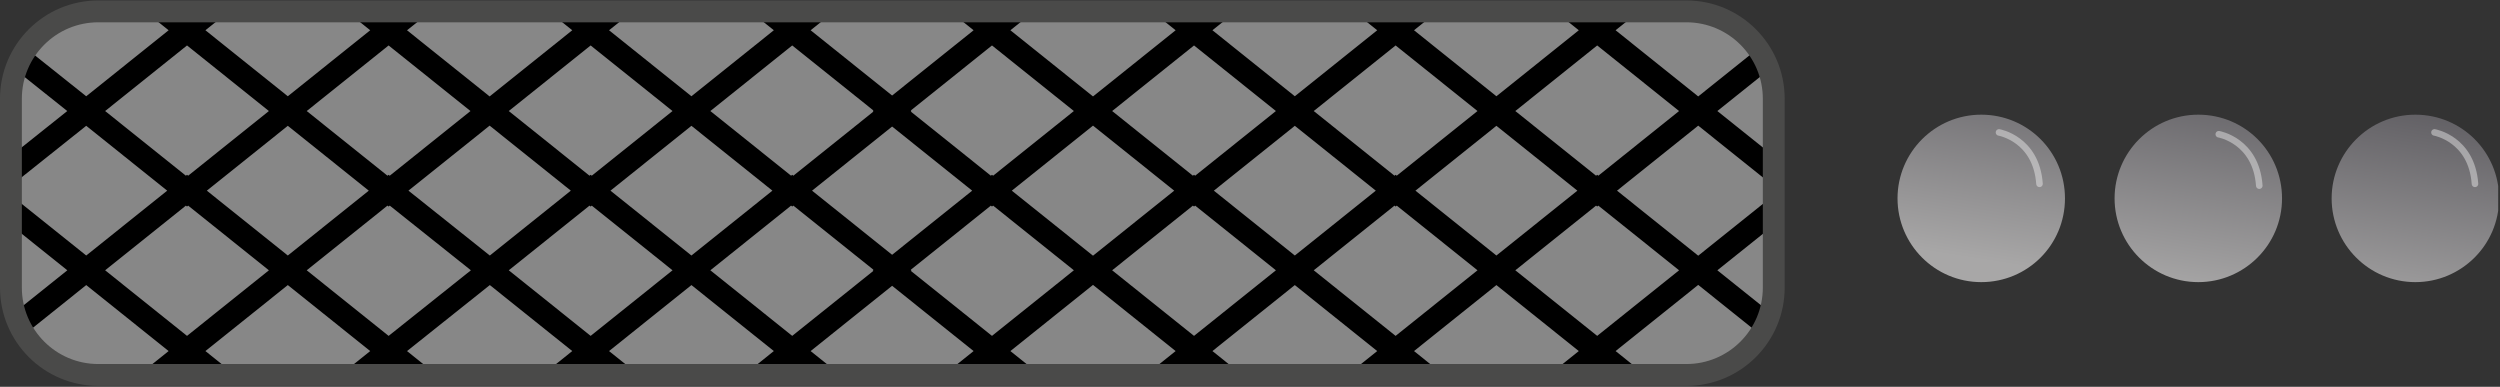
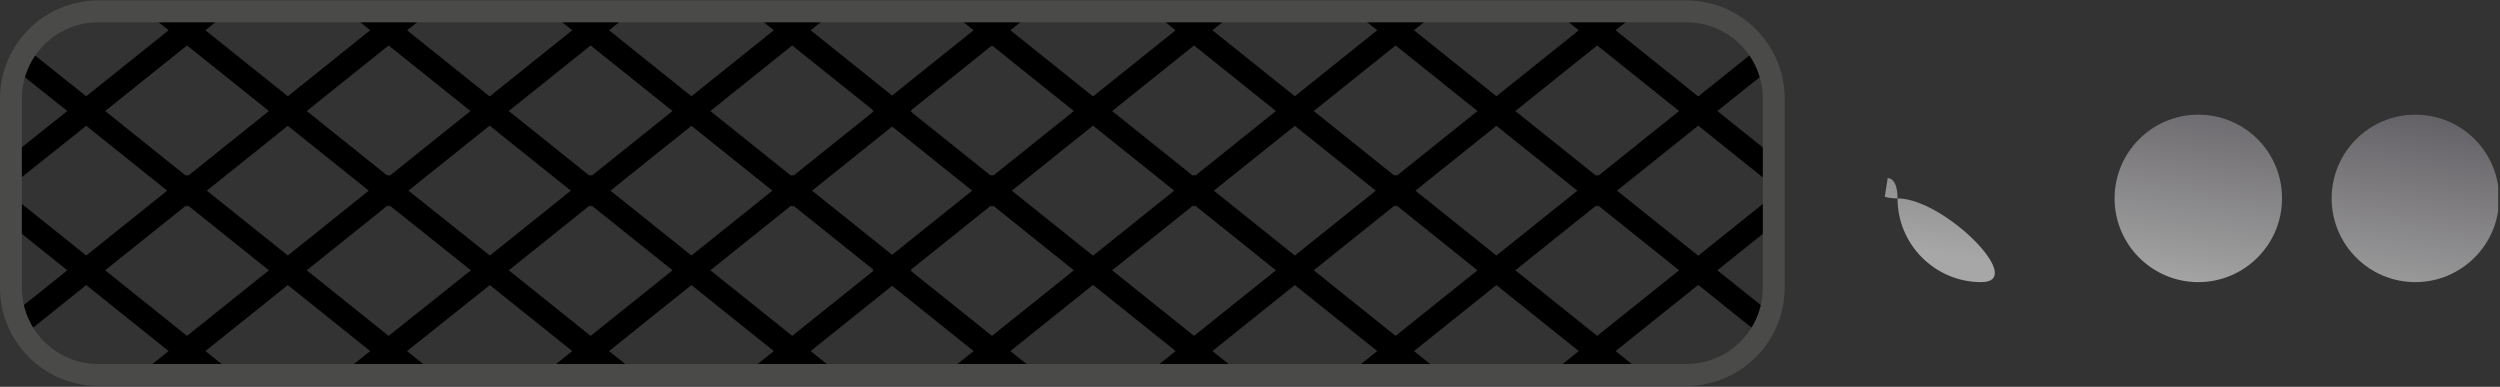
<svg xmlns="http://www.w3.org/2000/svg" xmlns:xlink="http://www.w3.org/1999/xlink" version="1.1" id="Layer_1" x="0px" y="0px" viewBox="0 0 549.4 85" style="enable-background:new 0 0 549.4 85;" xml:space="preserve">
  <rect x="0" y="0" width="549.4" height="85" fill="#333333" stroke="none" />
  <style type="text/css">
	.st0{clip-path:url(#SVGID_00000049936944458271461580000001399001702553145231_);}
	
		.st1{clip-path:url(#SVGID_00000037693664263181643590000017651649389701776017_);fill:url(#SVGID_00000013152837814598245660000007784432479042574235_);}
	
		.st2{clip-path:url(#SVGID_00000128461129706637096250000017297373026164534916_);fill:url(#SVGID_00000167374665364843064060000012577920120059307450_);}
	
		.st3{clip-path:url(#SVGID_00000106112744114906900540000014670418689640846230_);fill:url(#SVGID_00000106119035460146851060000008197711070349276551_);}
	.st4{opacity:0.4;clip-path:url(#SVGID_00000140717484661068864390000012997366130967840651_);}
	
		.st5{clip-path:url(#SVGID_00000098924028135990360440000005625009444999647137_);fill:none;stroke:#FFFFFF;stroke-width:1.441;stroke-linecap:round;stroke-linejoin:round;}
	
		.st6{clip-path:url(#SVGID_00000067957475577806156720000001947126539271555519_);fill:none;stroke:#FFFFFF;stroke-width:1.441;stroke-linecap:round;stroke-linejoin:round;}
	
		.st7{clip-path:url(#SVGID_00000063601544439922942400000012228106868357711797_);fill:none;stroke:#FFFFFF;stroke-width:1.441;stroke-linecap:round;stroke-linejoin:round;}
	.st8{clip-path:url(#SVGID_00000140717484661068864390000012997366130967840651_);fill:#878787;}
	.st9{clip-path:url(#SVGID_00000039092312466274405760000004152762151642763662_);fill:none;stroke:#000000;stroke-width:5.132;}
	.st10{clip-path:url(#SVGID_00000180334304910933927750000015244154779307758247_);fill:none;stroke:#4A4A49;stroke-width:4.803;}
</style>
  <g>
    <defs>
      <rect id="SVGID_1_" x="-0.1" y="0.1" width="549.1" height="84.7" />
    </defs>
    <clipPath id="SVGID_00000054251611355021596460000009835033688316549552_">
      <use xlink:href="#SVGID_1_" style="overflow:visible;" />
    </clipPath>
    <g style="clip-path:url(#SVGID_00000054251611355021596460000009835033688316549552_);">
      <defs>
-         <path id="SVGID_00000060713385645495394750000015155533039136097694_" d="M417,43.6c0,10.1,8.2,18.4,18.4,18.4     s18.4-8.2,18.4-18.4s-8.2-18.4-18.4-18.4S417,33.5,417,43.6" />
+         <path id="SVGID_00000060713385645495394750000015155533039136097694_" d="M417,43.6c0,10.1,8.2,18.4,18.4,18.4     s-8.2-18.4-18.4-18.4S417,33.5,417,43.6" />
      </defs>
      <clipPath id="SVGID_00000046335568440028905520000017283543187671484325_">
        <use xlink:href="#SVGID_00000060713385645495394750000015155533039136097694_" style="overflow:visible;" />
      </clipPath>
      <linearGradient id="SVGID_00000062183604061216112450000012954742533115881880_" gradientUnits="userSpaceOnUse" x1="11.971" y1="846.31" x2="12.771" y2="846.31" gradientTransform="matrix(10.214 -65.224 -65.224 -10.214 55510.543 9481.445)">
        <stop offset="0" style="stop-color:#A8A7A7" />
        <stop offset="0.996" style="stop-color:#5A585D" />
        <stop offset="1" style="stop-color:#5A585D" />
      </linearGradient>
      <polygon style="clip-path:url(#SVGID_00000046335568440028905520000017283543187671484325_);fill:url(#SVGID_00000062183604061216112450000012954742533115881880_);" points="    411.4,61.1 417.9,19.6 459.3,26.1 452.8,67.6   " />
    </g>
    <g style="clip-path:url(#SVGID_00000054251611355021596460000009835033688316549552_);">
      <defs>
        <path id="SVGID_00000055697657479121632250000013099298949608253077_" d="M464.7,43.6c0,10.1,8.2,18.4,18.4,18.4     c10.1,0,18.4-8.2,18.4-18.4s-8.2-18.4-18.4-18.4C472.9,25.2,464.7,33.5,464.7,43.6" />
      </defs>
      <clipPath id="SVGID_00000016064325618824238800000014472850632765385397_">
        <use xlink:href="#SVGID_00000055697657479121632250000013099298949608253077_" style="overflow:visible;" />
      </clipPath>
      <linearGradient id="SVGID_00000048482534145596369410000018004544853519020968_" gradientUnits="userSpaceOnUse" x1="11.971" y1="845.596" x2="12.771" y2="845.596" gradientTransform="matrix(10.214 -65.224 -65.224 -10.214 55510.543 9481.445)">
        <stop offset="0" style="stop-color:#A8A7A7" />
        <stop offset="0.996" style="stop-color:#5A585D" />
        <stop offset="1" style="stop-color:#5A585D" />
      </linearGradient>
      <polygon style="clip-path:url(#SVGID_00000016064325618824238800000014472850632765385397_);fill:url(#SVGID_00000048482534145596369410000018004544853519020968_);" points="    459.1,61.1 465.6,19.6 507,26.1 500.5,67.6   " />
    </g>
    <g style="clip-path:url(#SVGID_00000054251611355021596460000009835033688316549552_);">
      <defs>
        <path id="SVGID_00000071559556747695744580000012568180351735900840_" d="M512.4,43.6c0,10.1,8.2,18.4,18.4,18.4     c10.1,0,18.4-8.2,18.4-18.4s-8.2-18.4-18.4-18.4C520.6,25.2,512.4,33.5,512.4,43.6" />
      </defs>
      <clipPath id="SVGID_00000065795075671077345700000011936634775824279449_">
        <use xlink:href="#SVGID_00000071559556747695744580000012568180351735900840_" style="overflow:visible;" />
      </clipPath>
      <linearGradient id="SVGID_00000124842456062001194410000014675550893815544214_" gradientUnits="userSpaceOnUse" x1="11.971" y1="844.883" x2="12.771" y2="844.883" gradientTransform="matrix(10.214 -65.224 -65.224 -10.214 55510.543 9481.445)">
        <stop offset="0" style="stop-color:#A8A7A7" />
        <stop offset="0.996" style="stop-color:#5A585D" />
        <stop offset="1" style="stop-color:#5A585D" />
      </linearGradient>
      <polygon style="clip-path:url(#SVGID_00000065795075671077345700000011936634775824279449_);fill:url(#SVGID_00000124842456062001194410000014675550893815544214_);" points="    506.8,61.1 513.3,19.6 554.7,26.1 548.2,67.6   " />
    </g>
    <g style="clip-path:url(#SVGID_00000054251611355021596460000009835033688316549552_);">
      <defs>
-         <rect id="SVGID_00000026856171625741042050000007823495835282514831_" x="-0.1" y="0.1" width="549.1" height="84.7" />
-       </defs>
+         </defs>
      <clipPath id="SVGID_00000083087561950430842960000010950701982929324420_">
        <use xlink:href="#SVGID_00000026856171625741042050000007823495835282514831_" style="overflow:visible;" />
      </clipPath>
      <g style="opacity:0.4;clip-path:url(#SVGID_00000083087561950430842960000010950701982929324420_);">
        <g>
          <defs>
            <rect id="SVGID_00000171713625502002615150000000152026622057630398_" x="527.1" y="22.8" width="24.8" height="19.2" />
          </defs>
          <clipPath id="SVGID_00000060725873623793131850000000002686347510320808_">
            <use xlink:href="#SVGID_00000171713625502002615150000000152026622057630398_" style="overflow:visible;" />
          </clipPath>
          <path style="clip-path:url(#SVGID_00000060725873623793131850000000002686347510320808_);fill:none;stroke:#FFFFFF;stroke-width:1.441;stroke-linecap:round;stroke-linejoin:round;" d="      M535,29.1c0,0,8.2,1.4,8.9,11.3" />
        </g>
      </g>
      <g style="opacity:0.4;clip-path:url(#SVGID_00000083087561950430842960000010950701982929324420_);">
        <g>
          <defs>
            <rect id="SVGID_00000146477394516098272640000005977784675107038885_" x="479.6" y="23.2" width="24.8" height="19.2" />
          </defs>
          <clipPath id="SVGID_00000131368849335850417990000000342715862264995509_">
            <use xlink:href="#SVGID_00000146477394516098272640000005977784675107038885_" style="overflow:visible;" />
          </clipPath>
-           <path style="clip-path:url(#SVGID_00000131368849335850417990000000342715862264995509_);fill:none;stroke:#FFFFFF;stroke-width:1.441;stroke-linecap:round;stroke-linejoin:round;" d="      M487.6,29.5c0,0,8.2,1.4,8.9,11.3" />
        </g>
      </g>
      <g style="opacity:0.4;clip-path:url(#SVGID_00000083087561950430842960000010950701982929324420_);">
        <g>
          <defs>
            <rect id="SVGID_00000096053714803315165240000003494756550556166037_" x="431.3" y="22.8" width="24.8" height="19.2" />
          </defs>
          <clipPath id="SVGID_00000003793155806083243600000002747547389486542478_">
            <use xlink:href="#SVGID_00000096053714803315165240000003494756550556166037_" style="overflow:visible;" />
          </clipPath>
          <path style="clip-path:url(#SVGID_00000003793155806083243600000002747547389486542478_);fill:none;stroke:#FFFFFF;stroke-width:1.441;stroke-linecap:round;stroke-linejoin:round;" d="      M439.3,29.1c0,0,8.2,1.4,8.9,11.3" />
        </g>
      </g>
-       <path style="clip-path:url(#SVGID_00000083087561950430842960000010950701982929324420_);fill:#878787;" d="M21.6,2.5    c-10.6,0-19.2,8.6-19.2,19.2v41.5c0,10.6,8.6,19.2,19.2,19.2h349c10.6,0,19.2-8.6,19.2-19.2V21.7c0-10.6-8.6-19.2-19.2-19.2H21.6z    " />
    </g>
    <g style="clip-path:url(#SVGID_00000054251611355021596460000009835033688316549552_);">
      <defs>
        <path id="SVGID_00000170975023647971466250000014448072219146273722_" d="M21.6,2.5c-10.6,0-19.2,8.6-19.2,19.2v41.5     c0,10.6,8.6,19.2,19.2,19.2h349c10.6,0,19.2-8.6,19.2-19.2V21.7c0-10.6-8.6-19.2-19.2-19.2H21.6z" />
      </defs>
      <clipPath id="SVGID_00000146483088665292567490000007543888640016899001_">
        <use xlink:href="#SVGID_00000170975023647971466250000014448072219146273722_" style="overflow:visible;" />
      </clipPath>
      <path style="clip-path:url(#SVGID_00000146483088665292567490000007543888640016899001_);fill:none;stroke:#000000;stroke-width:5.132;" d="    M196.2-11.1L174.1,6.6L152-11.1l22.1-17.7L196.2-11.1z M129.8-28.8l-22.1,17.7l22.1,17.7l22.1-17.7L129.8-28.8z M196.2,24.4    l-22.1,17.7L152,24.4l22.1-17.7L196.2,24.4z M129.8,6.7l-22.1,17.7l22.1,17.7l22.1-17.7L129.8,6.7z M107.6-11.1L85.4,6.6    L63.3-11.1l22.1-17.7L107.6-11.1z M41.1-28.8L19-11.1L41.1,6.6l22.1-17.7L41.1-28.8z M107.5,24.4L85.4,42.1L63.3,24.4L85.4,6.7    L107.5,24.4z M41.1,6.7L19,24.4l22.1,17.7l22.1-17.7L41.1,6.7z M196.2-82.2l-22.1,17.7L152-82.2l22.1-17.7L196.2-82.2z     M129.8-99.9l-22.1,17.7l22.1,17.7l22.1-17.7L129.8-99.9z M196.2-46.6L174.1-29L152-46.6l22.1-17.7L196.2-46.6z M129.8-64.3    l-22.1,17.7L129.8-29l22.1-17.7L129.8-64.3z M107.6-82.2L85.4-64.5L63.3-82.2l22.1-17.7L107.6-82.2z M41.1-99.9L19-82.2l22.1,17.7    l22.1-17.7L41.1-99.9z M107.5-46.6L85.4-29L63.3-46.6l22.1-17.7L107.5-46.6z M41.1-64.3L19-46.7L41.1-29l22.1-17.7L41.1-64.3z     M18.9-11.1L-3.2,6.6l-22.1-17.7l22.1-17.7L18.9-11.1z M-47.6-28.8l-22.1,17.7l22.1,17.7l22.1-17.7L-47.6-28.8z M18.9,24.4    L-3.3,42.1l-22.1-17.7L-3.3,6.7L18.9,24.4z M-47.6,6.7l-22.1,17.7l22.1,17.7l22.1-17.7L-47.6,6.7z M-69.8-11.1L-91.9,6.6    L-114-11.1l22.1-17.7L-69.8-11.1z M-136.2-28.8l-22.1,17.7l22.1,17.7l22.1-17.7L-136.2-28.8z M-69.8,24.4l-22.1,17.7l-22.1-17.7    l22.1-17.7L-69.8,24.4z M-136.2,6.7l-22.1,17.7l22.1,17.7l22.1-17.7L-136.2,6.7z M18.9-82.2L-3.2-64.5l-22.1-17.7l22.1-17.7    L18.9-82.2z M-47.6-99.9l-22.1,17.7l22.1,17.7l22.1-17.7L-47.6-99.9z M18.9-46.6L-3.3-29l-22.1-17.7l22.1-17.7L18.9-46.6z     M-47.6-64.3l-22.1,17.7L-47.6-29l22.1-17.7L-47.6-64.3z M-69.8-82.2l-22.1,17.7L-114-82.2l22.1-17.7L-69.8-82.2z M-136.2-99.9    l-22.1,17.7l22.1,17.7l22.1-17.7L-136.2-99.9z M-69.8-46.6L-91.9-29l-22.1-17.7l22.1-17.7L-69.8-46.6z M-136.2-64.3l-22.1,17.7    l22.1,17.7l22.1-17.7L-136.2-64.3z M196.2,130.4l-22.1,17.7L152,130.4l22.1-17.7L196.2,130.4z M129.8,112.7l-22.1,17.7l22.1,17.7    l22.1-17.7L129.8,112.7z M196.2,165.9l-22.1,17.7L152,165.9l22.1-17.7L196.2,165.9z M129.8,148.2l-22.1,17.7l22.1,17.7l22.1-17.7    L129.8,148.2z M107.6,130.4l-22.1,17.7l-22.1-17.7l22.1-17.7L107.6,130.4z M41.1,112.7L19,130.4l22.1,17.7l22.1-17.7L41.1,112.7z     M107.5,165.9l-22.1,17.7l-22.1-17.7l22.1-17.7L107.5,165.9z M41.1,148.2L19,165.9l22.1,17.7l22.1-17.7L41.1,148.2z M196.2,59.4    l-22.1,17.7L152,59.4l22.1-17.7L196.2,59.4z M129.8,41.7l-22.1,17.7l22.1,17.7l22.1-17.7L129.8,41.7z M196.2,94.9l-22.1,17.7    L152,94.9l22.1-17.7L196.2,94.9z M129.8,77.2l-22.1,17.7l22.1,17.7l22.1-17.7L129.8,77.2z M107.6,59.4L85.4,77.1L63.3,59.4    l22.1-17.7L107.6,59.4z M41.1,41.7L19,59.4l22.1,17.7l22.1-17.7L41.1,41.7z M107.5,94.9l-22.1,17.7L63.3,94.9l22.1-17.7    L107.5,94.9z M41.1,77.2L19,94.9l22.1,17.7l22.1-17.7L41.1,77.2z M18.9,130.4l-22.1,17.7l-22.1-17.7l22.1-17.7L18.9,130.4z     M-47.6,112.7l-22.1,17.7l22.1,17.7l22.1-17.7L-47.6,112.7z M18.9,165.9l-22.1,17.7l-22.1-17.7l22.1-17.7L18.9,165.9z     M-47.6,148.2l-22.1,17.7l22.1,17.7l22.1-17.7L-47.6,148.2z M-69.8,130.4l-22.1,17.7l-22.1-17.7l22.1-17.7L-69.8,130.4z     M-136.2,112.7l-22.1,17.7l22.1,17.7l22.1-17.7L-136.2,112.7z M-69.8,165.9l-22.1,17.7l-22.1-17.7l22.1-17.7L-69.8,165.9z     M-136.2,148.2l-22.1,17.7l22.1,17.7l22.1-17.7L-136.2,148.2z M18.9,59.4L-3.2,77.1l-22.1-17.7l22.1-17.7L18.9,59.4z M-47.6,41.7    l-22.1,17.7l22.1,17.7l22.1-17.7L-47.6,41.7z M18.9,94.9l-22.1,17.7l-22.1-17.7l22.1-17.7L18.9,94.9z M-47.6,77.2l-22.1,17.7    l22.1,17.7l22.1-17.7L-47.6,77.2z M-69.8,59.4l-22.1,17.7L-114,59.4l22.1-17.7L-69.8,59.4z M-136.2,41.7l-22.1,17.7l22.1,17.7    l22.1-17.7L-136.2,41.7z M-69.8,94.9l-22.1,17.7l-22.1-17.7l22.1-17.7L-69.8,94.9z M-136.2,77.2l-22.1,17.7l22.1,17.7l22.1-17.7    L-136.2,77.2z M550.5-11.1L528.4,6.6l-22.1-17.7l22.1-17.7L550.5-11.1z M484-28.8l-22.1,17.7L484,6.6l22.1-17.7L484-28.8z     M550.5,24.4l-22.1,17.7l-22.1-17.7l22.1-17.7L550.5,24.4z M484,6.7l-22.1,17.7L484,42.1l22.1-17.7L484,6.7z M461.8-11.1    L439.7,6.6l-22.1-17.7l22.1-17.7L461.8-11.1z M395.4-28.8l-22.1,17.7l22.1,17.7l22.1-17.7L395.4-28.8z M461.8,24.4l-22.1,17.7    l-22.1-17.7l22.1-17.7L461.8,24.4z M395.4,6.7l-22.1,17.7l22.1,17.7l22.1-17.7L395.4,6.7z M550.5-82.2l-22.1,17.7l-22.1-17.7    l22.1-17.7L550.5-82.2z M484-99.9l-22.1,17.7L484-64.5l22.1-17.7L484-99.9z M550.5-46.6L528.3-29l-22.1-17.7l22.1-17.7L550.5-46.6    z M484-64.3l-22.1,17.7L484-29l22.1-17.7L484-64.3z M461.8-82.2l-22.1,17.7l-22.1-17.7l22.1-17.7L461.8-82.2z M395.4-99.9    l-22.1,17.7l22.1,17.7l22.1-17.7L395.4-99.9z M461.8-46.6L439.7-29l-22.1-17.7l22.1-17.7L461.8-46.6z M395.4-64.3l-22.1,17.7    L395.4-29l22.1-17.7L395.4-64.3z M373.1-11.1L351,6.6l-22.1-17.7L351-28.8L373.1-11.1z M306.7-28.8l-22.1,17.7l22.1,17.7    l22.1-17.7L306.7-28.8z M373.1,24.4L351,42.1l-22.1-17.7L351,6.7L373.1,24.4z M306.7,6.7l-22.1,17.7l22.1,17.7l22.1-17.7    L306.7,6.7z M284.5-11.1L262.4,6.6l-22.1-17.7l22.1-17.7L284.5-11.1z M218-28.8l-22.1,17.7L218,6.6l22.1-17.7L218-28.8z     M284.5,24.4l-22.1,17.7l-22.1-17.7l22.1-17.7L284.5,24.4z M218,6.7l-22.1,17.7L218,42.1l22.1-17.7L218,6.7z M373.1-82.2L351-64.5    l-22.1-17.7L351-99.8L373.1-82.2z M306.7-99.9l-22.1,17.7l22.1,17.7l22.1-17.7L306.7-99.9z M373.1-46.6L351-29l-22.1-17.7    L351-64.3L373.1-46.6z M306.7-64.3l-22.1,17.7L306.7-29l22.1-17.7L306.7-64.3z M284.5-82.2l-22.1,17.7l-22.1-17.7l22.1-17.7    L284.5-82.2z M218-99.9l-22.1,17.7L218-64.5l22.1-17.7L218-99.9z M284.5-46.6L262.3-29l-22.1-17.7l22.1-17.7L284.5-46.6z     M218-64.3l-22.1,17.7L218-29l22.1-17.7L218-64.3z M550.5,130.4l-22.1,17.7l-22.1-17.7l22.1-17.7L550.5,130.4z M484,112.7    l-22.1,17.7l22.1,17.7l22.1-17.7L484,112.7z M550.5,165.9l-22.1,17.7l-22.1-17.7l22.1-17.7L550.5,165.9z M484,148.2l-22.1,17.7    l22.1,17.7l22.1-17.7L484,148.2z M461.8,130.4l-22.1,17.7l-22.1-17.7l22.1-17.7L461.8,130.4z M395.4,112.7l-22.1,17.7l22.1,17.7    l22.1-17.7L395.4,112.7z M461.8,165.9l-22.1,17.7l-22.1-17.7l22.1-17.7L461.8,165.9z M395.4,148.2l-22.1,17.7l22.1,17.7l22.1-17.7    L395.4,148.2z M550.5,59.4l-22.1,17.7l-22.1-17.7l22.1-17.7L550.5,59.4z M484,41.7l-22.1,17.7L484,77.1l22.1-17.7L484,41.7z     M550.5,94.9l-22.1,17.7l-22.1-17.7l22.1-17.7L550.5,94.9z M484,77.2l-22.1,17.7l22.1,17.7l22.1-17.7L484,77.2z M461.8,59.4    l-22.1,17.7l-22.1-17.7l22.1-17.7L461.8,59.4z M395.4,41.7l-22.1,17.7l22.1,17.7l22.1-17.7L395.4,41.7z M461.8,94.9l-22.1,17.7    l-22.1-17.7l22.1-17.7L461.8,94.9z M395.4,77.2l-22.1,17.7l22.1,17.7l22.1-17.7L395.4,77.2z M373.1,130.4L351,148.1l-22.1-17.7    l22.1-17.7L373.1,130.4z M306.7,112.7l-22.1,17.7l22.1,17.7l22.1-17.7L306.7,112.7z M373.1,165.9L351,183.6l-22.1-17.7l22.1-17.7    L373.1,165.9z M306.7,148.2l-22.1,17.7l22.1,17.7l22.1-17.7L306.7,148.2z M284.5,130.4l-22.1,17.7l-22.1-17.7l22.1-17.7    L284.5,130.4z M218,112.7l-22.1,17.7l22.1,17.7l22.1-17.7L218,112.7z M284.5,165.9l-22.1,17.7l-22.1-17.7l22.1-17.7L284.5,165.9z     M218,148.2l-22.1,17.7l22.1,17.7l22.1-17.7L218,148.2z M373.1,59.4L351,77.1l-22.1-17.7L351,41.7L373.1,59.4z M306.7,41.7    l-22.1,17.7l22.1,17.7l22.1-17.7L306.7,41.7z M373.1,94.9L351,112.6l-22.1-17.7L351,77.2L373.1,94.9z M306.7,77.2l-22.1,17.7    l22.1,17.7l22.1-17.7L306.7,77.2z M284.5,59.4l-22.1,17.7l-22.1-17.7l22.1-17.7L284.5,59.4z M218,41.7l-22.1,17.7L218,77.1    l22.1-17.7L218,41.7z M284.5,94.9l-22.1,17.7l-22.1-17.7l22.1-17.7L284.5,94.9z M218,77.2l-22.1,17.7l22.1,17.7l22.1-17.7    L218,77.2z" />
    </g>
    <g style="clip-path:url(#SVGID_00000054251611355021596460000009835033688316549552_);">
      <defs>
        <rect id="SVGID_00000141416953418319167750000003483956734834134452_" x="-0.1" y="0.1" width="549.1" height="84.7" />
      </defs>
      <clipPath id="SVGID_00000083047235587870593240000008581599081654340740_">
        <use xlink:href="#SVGID_00000141416953418319167750000003483956734834134452_" style="overflow:visible;" />
      </clipPath>
      <path style="clip-path:url(#SVGID_00000083047235587870593240000008581599081654340740_);fill:none;stroke:#4A4A49;stroke-width:4.803;" d="    M21.6,2.5c-10.6,0-19.2,8.6-19.2,19.2v41.5c0,10.6,8.6,19.2,19.2,19.2h349c10.6,0,19.2-8.6,19.2-19.2V21.7    c0-10.6-8.6-19.2-19.2-19.2H21.6z" />
    </g>
  </g>
</svg>